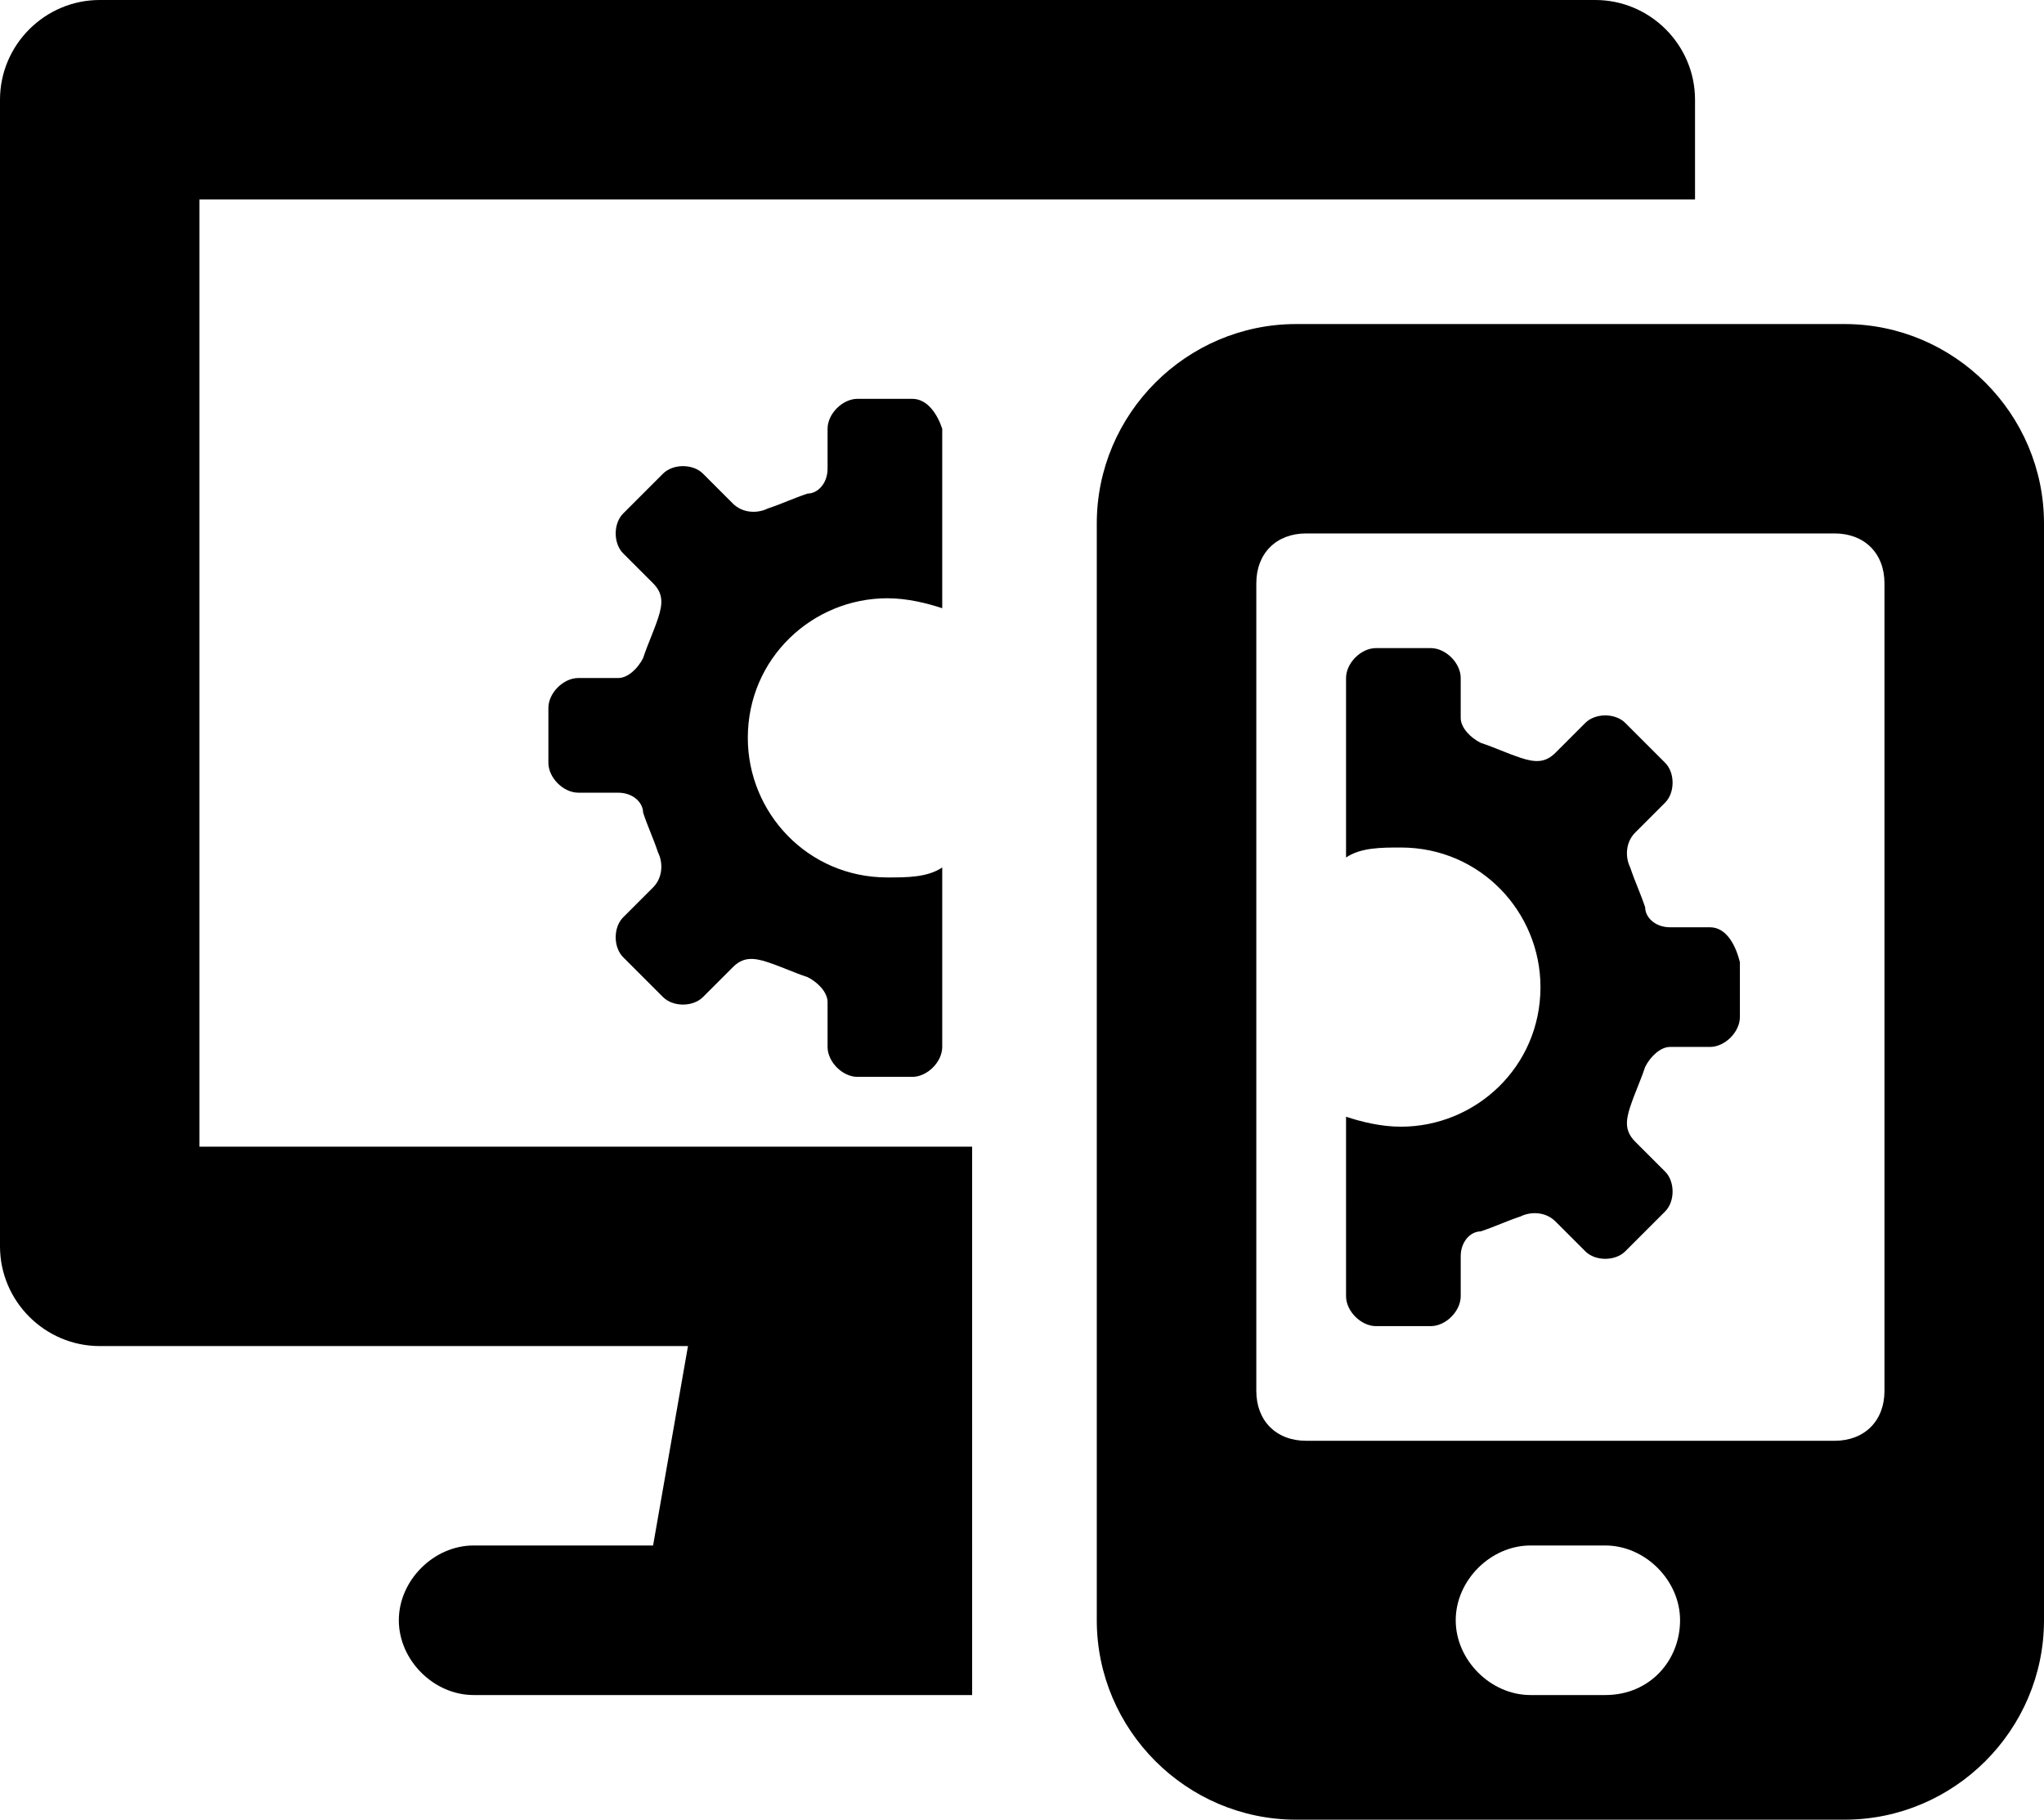
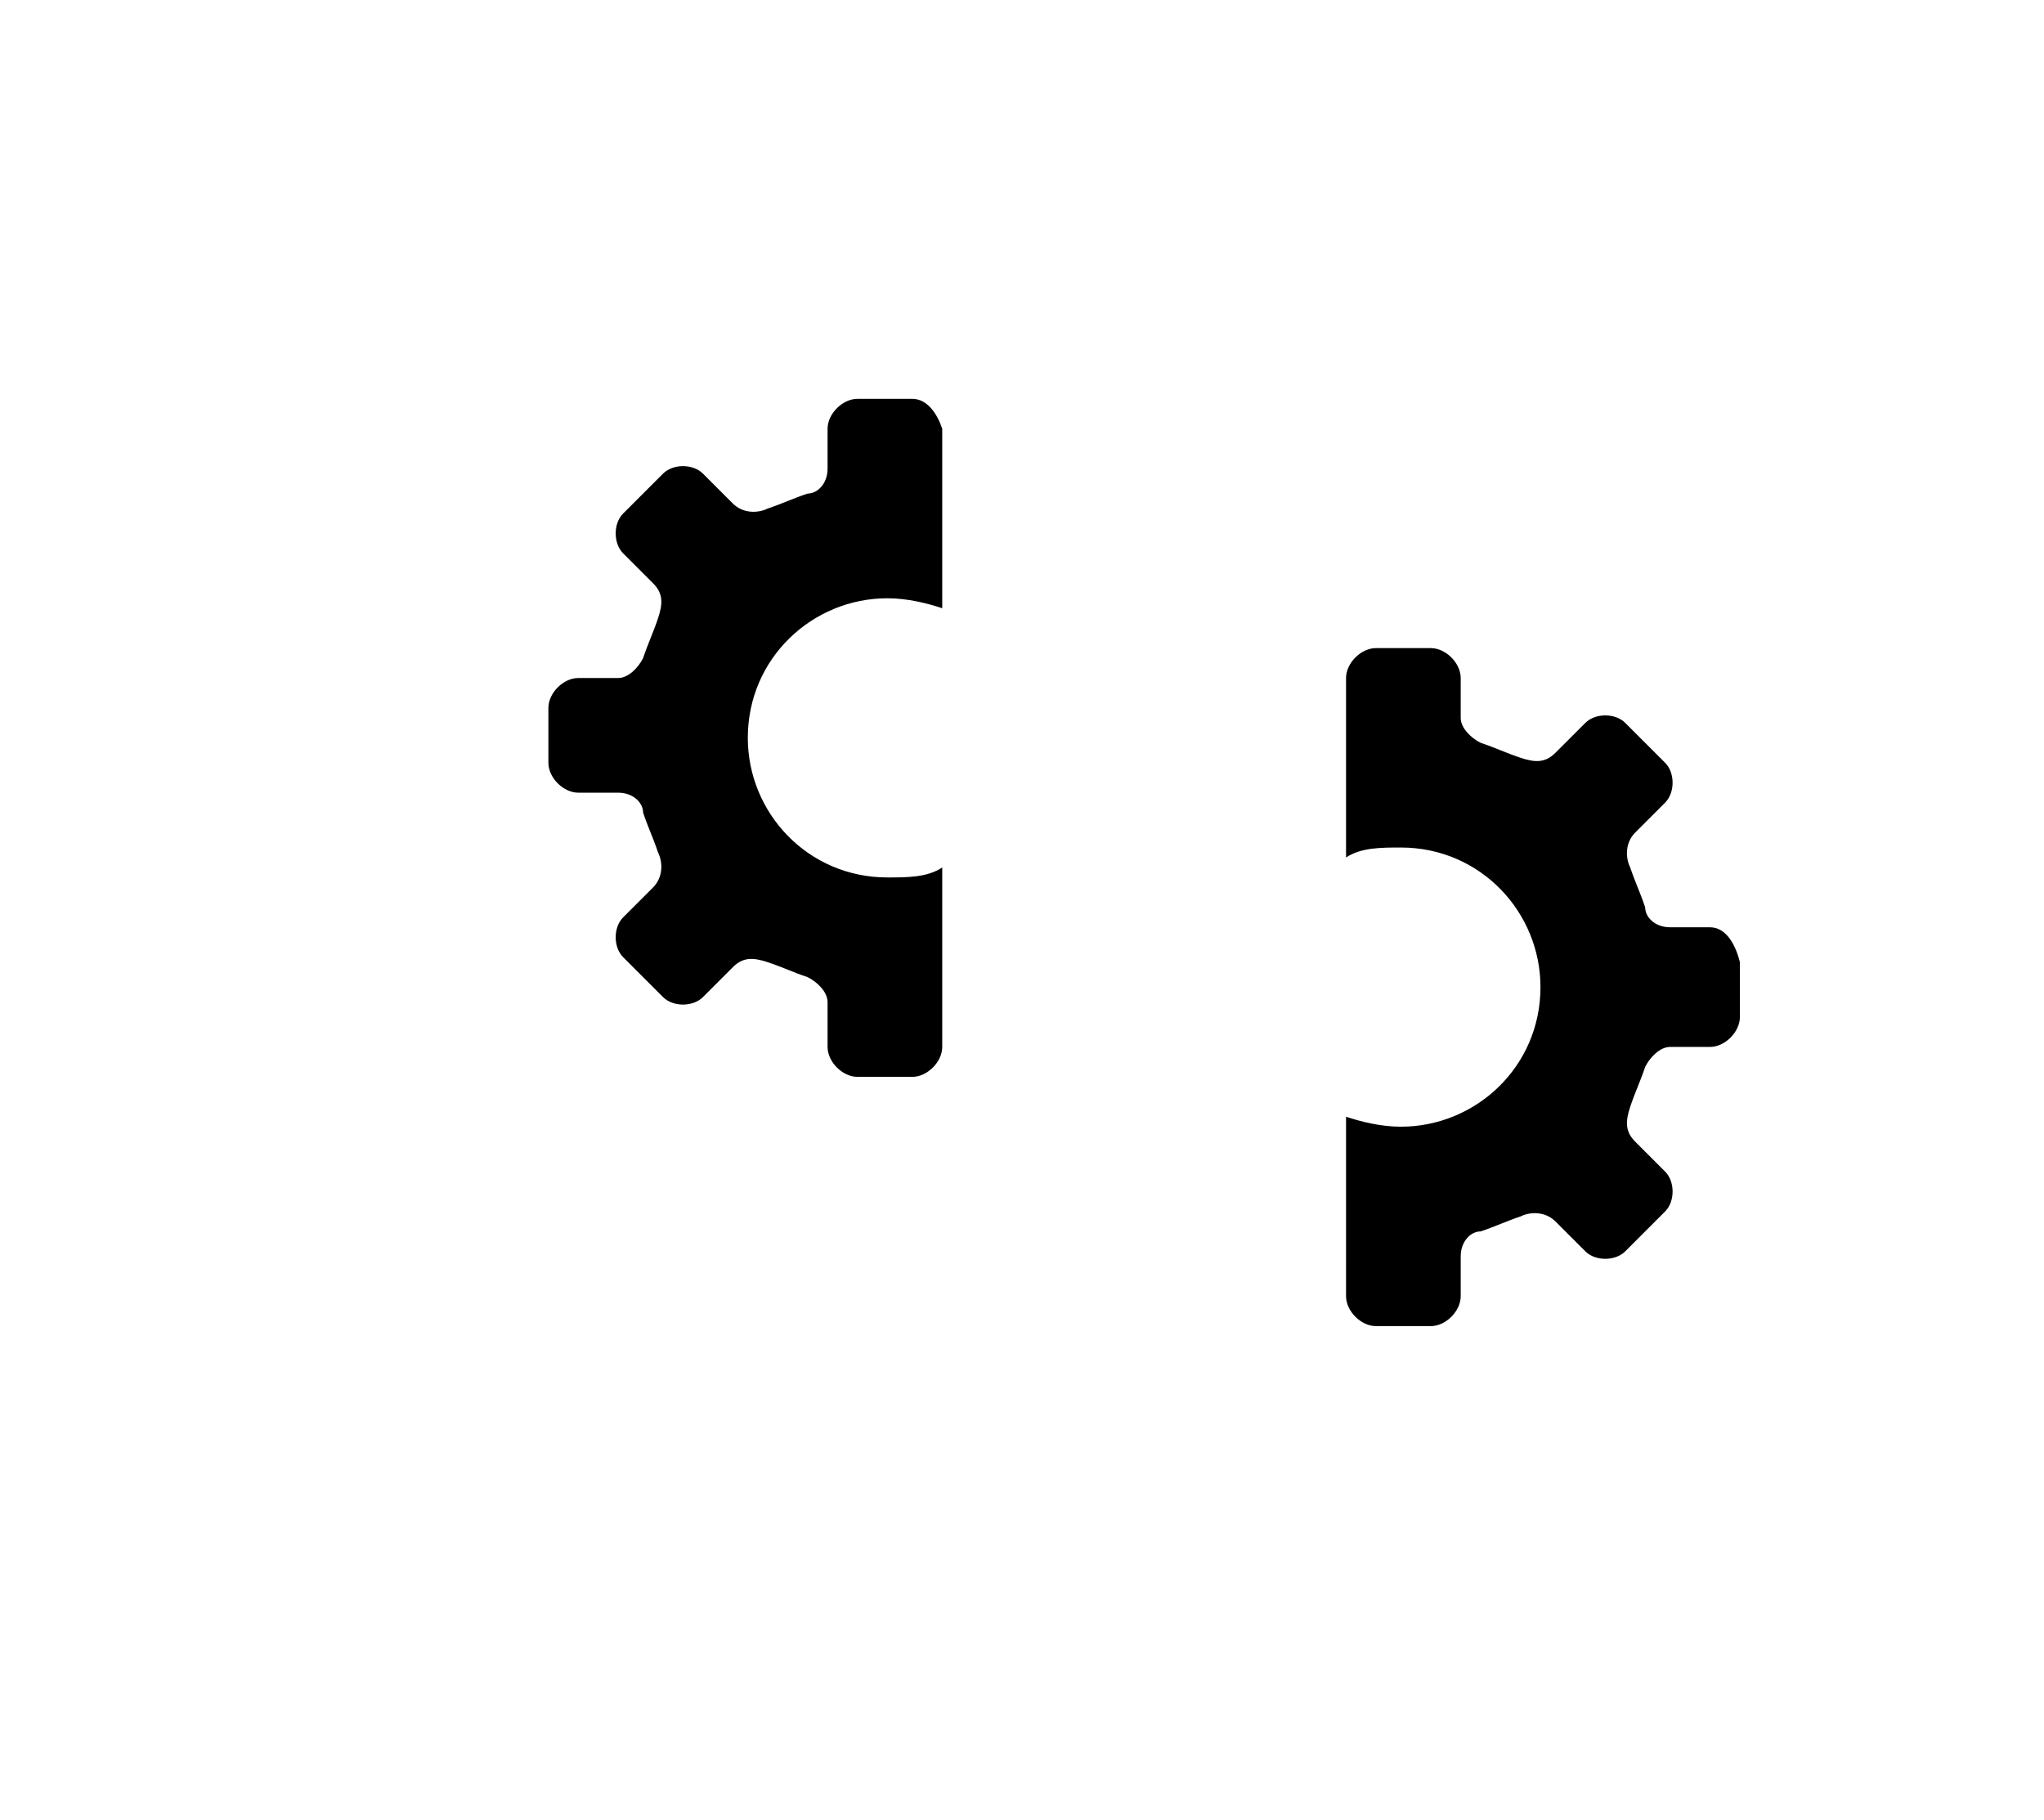
<svg xmlns="http://www.w3.org/2000/svg" viewBox="0 0 41 36.5">
-   <path d="M4 4h30V2c0-1.1-.9-2-2-2H2C.9 0 0 .9 0 2v23c0 1.1.9 2 2 2h11.8l-.7 4H9.5c-.8 0-1.5.7-1.5 1.5S8.7 34 9.5 34h10V23H4V4zm33 2.5H26c-2.2 0-4 1.8-4 4v22c0 2.2 1.8 4 4 4h11c2.2 0 4-1.8 4-4v-22c0-2.2-1.8-4-4-4zM32.2 34h-1.5c-.8 0-1.5-.7-1.5-1.5s.7-1.5 1.5-1.5h1.5c.8 0 1.5.7 1.5 1.5s-.6 1.5-1.5 1.5zm5.6-6.1c0 .6-.4 1-1 1H26.2c-.6 0-1-.4-1-1V11.7c0-.6.4-1 1-1h10.6c.6 0 1 .4 1 1v16.2z" />
  <path d="M18.3 8h-1.1c-.3 0-.6.3-.6.6v.8c0 .3-.2.5-.4.5-.3.1-.5.2-.8.3-.2.1-.5.1-.7-.1l-.6-.6c-.2-.2-.6-.2-.8 0l-.8.8c-.2.2-.2.6 0 .8l.6.6c.2.2.2.4.1.7-.1.3-.2.5-.3.8-.1.2-.3.4-.5.4h-.8c-.3 0-.6.3-.6.6v1.1c0 .3.3.6.6.6h.8c.3 0 .5.2.5.4.1.3.2.5.3.8.1.2.1.5-.1.7l-.6.6c-.2.2-.2.6 0 .8l.8.8c.2.2.6.2.8 0l.6-.6c.2-.2.4-.2.7-.1.3.1.5.2.8.3.2.1.4.3.4.5v.9c0 .3.3.6.6.6h1.1c.3 0 .6-.3.6-.6v-3.6c-.3.2-.7.2-1.1.2-1.6 0-2.8-1.3-2.8-2.8 0-1.6 1.3-2.8 2.8-2.8.4 0 .8.1 1.1.2V8.6c-.1-.3-.3-.6-.6-.6zm16 10.6h-.8c-.3 0-.5-.2-.5-.4-.1-.3-.2-.5-.3-.8-.1-.2-.1-.5.1-.7l.6-.6c.2-.2.2-.6 0-.8l-.8-.8c-.2-.2-.6-.2-.8 0l-.6.6c-.2.2-.4.2-.7.1-.3-.1-.5-.2-.8-.3-.2-.1-.4-.3-.4-.5v-.8c0-.3-.3-.6-.6-.6h-1.1c-.3 0-.6.3-.6.6v3.6c.3-.2.7-.2 1.1-.2 1.6 0 2.8 1.3 2.8 2.8 0 1.6-1.3 2.8-2.8 2.8-.4 0-.8-.1-1.1-.2V26c0 .3.3.6.6.6h1.1c.3 0 .6-.3.6-.6v-.8c0-.3.2-.5.4-.5.3-.1.5-.2.8-.3.2-.1.5-.1.7.1l.6.6c.2.2.6.2.8 0l.8-.8c.2-.2.2-.6 0-.8l-.6-.6c-.2-.2-.2-.4-.1-.7.1-.3.2-.5.3-.8.1-.2.3-.4.5-.4h.8c.3 0 .6-.3.6-.6v-1.1c-.1-.4-.3-.7-.6-.7z" />
</svg>